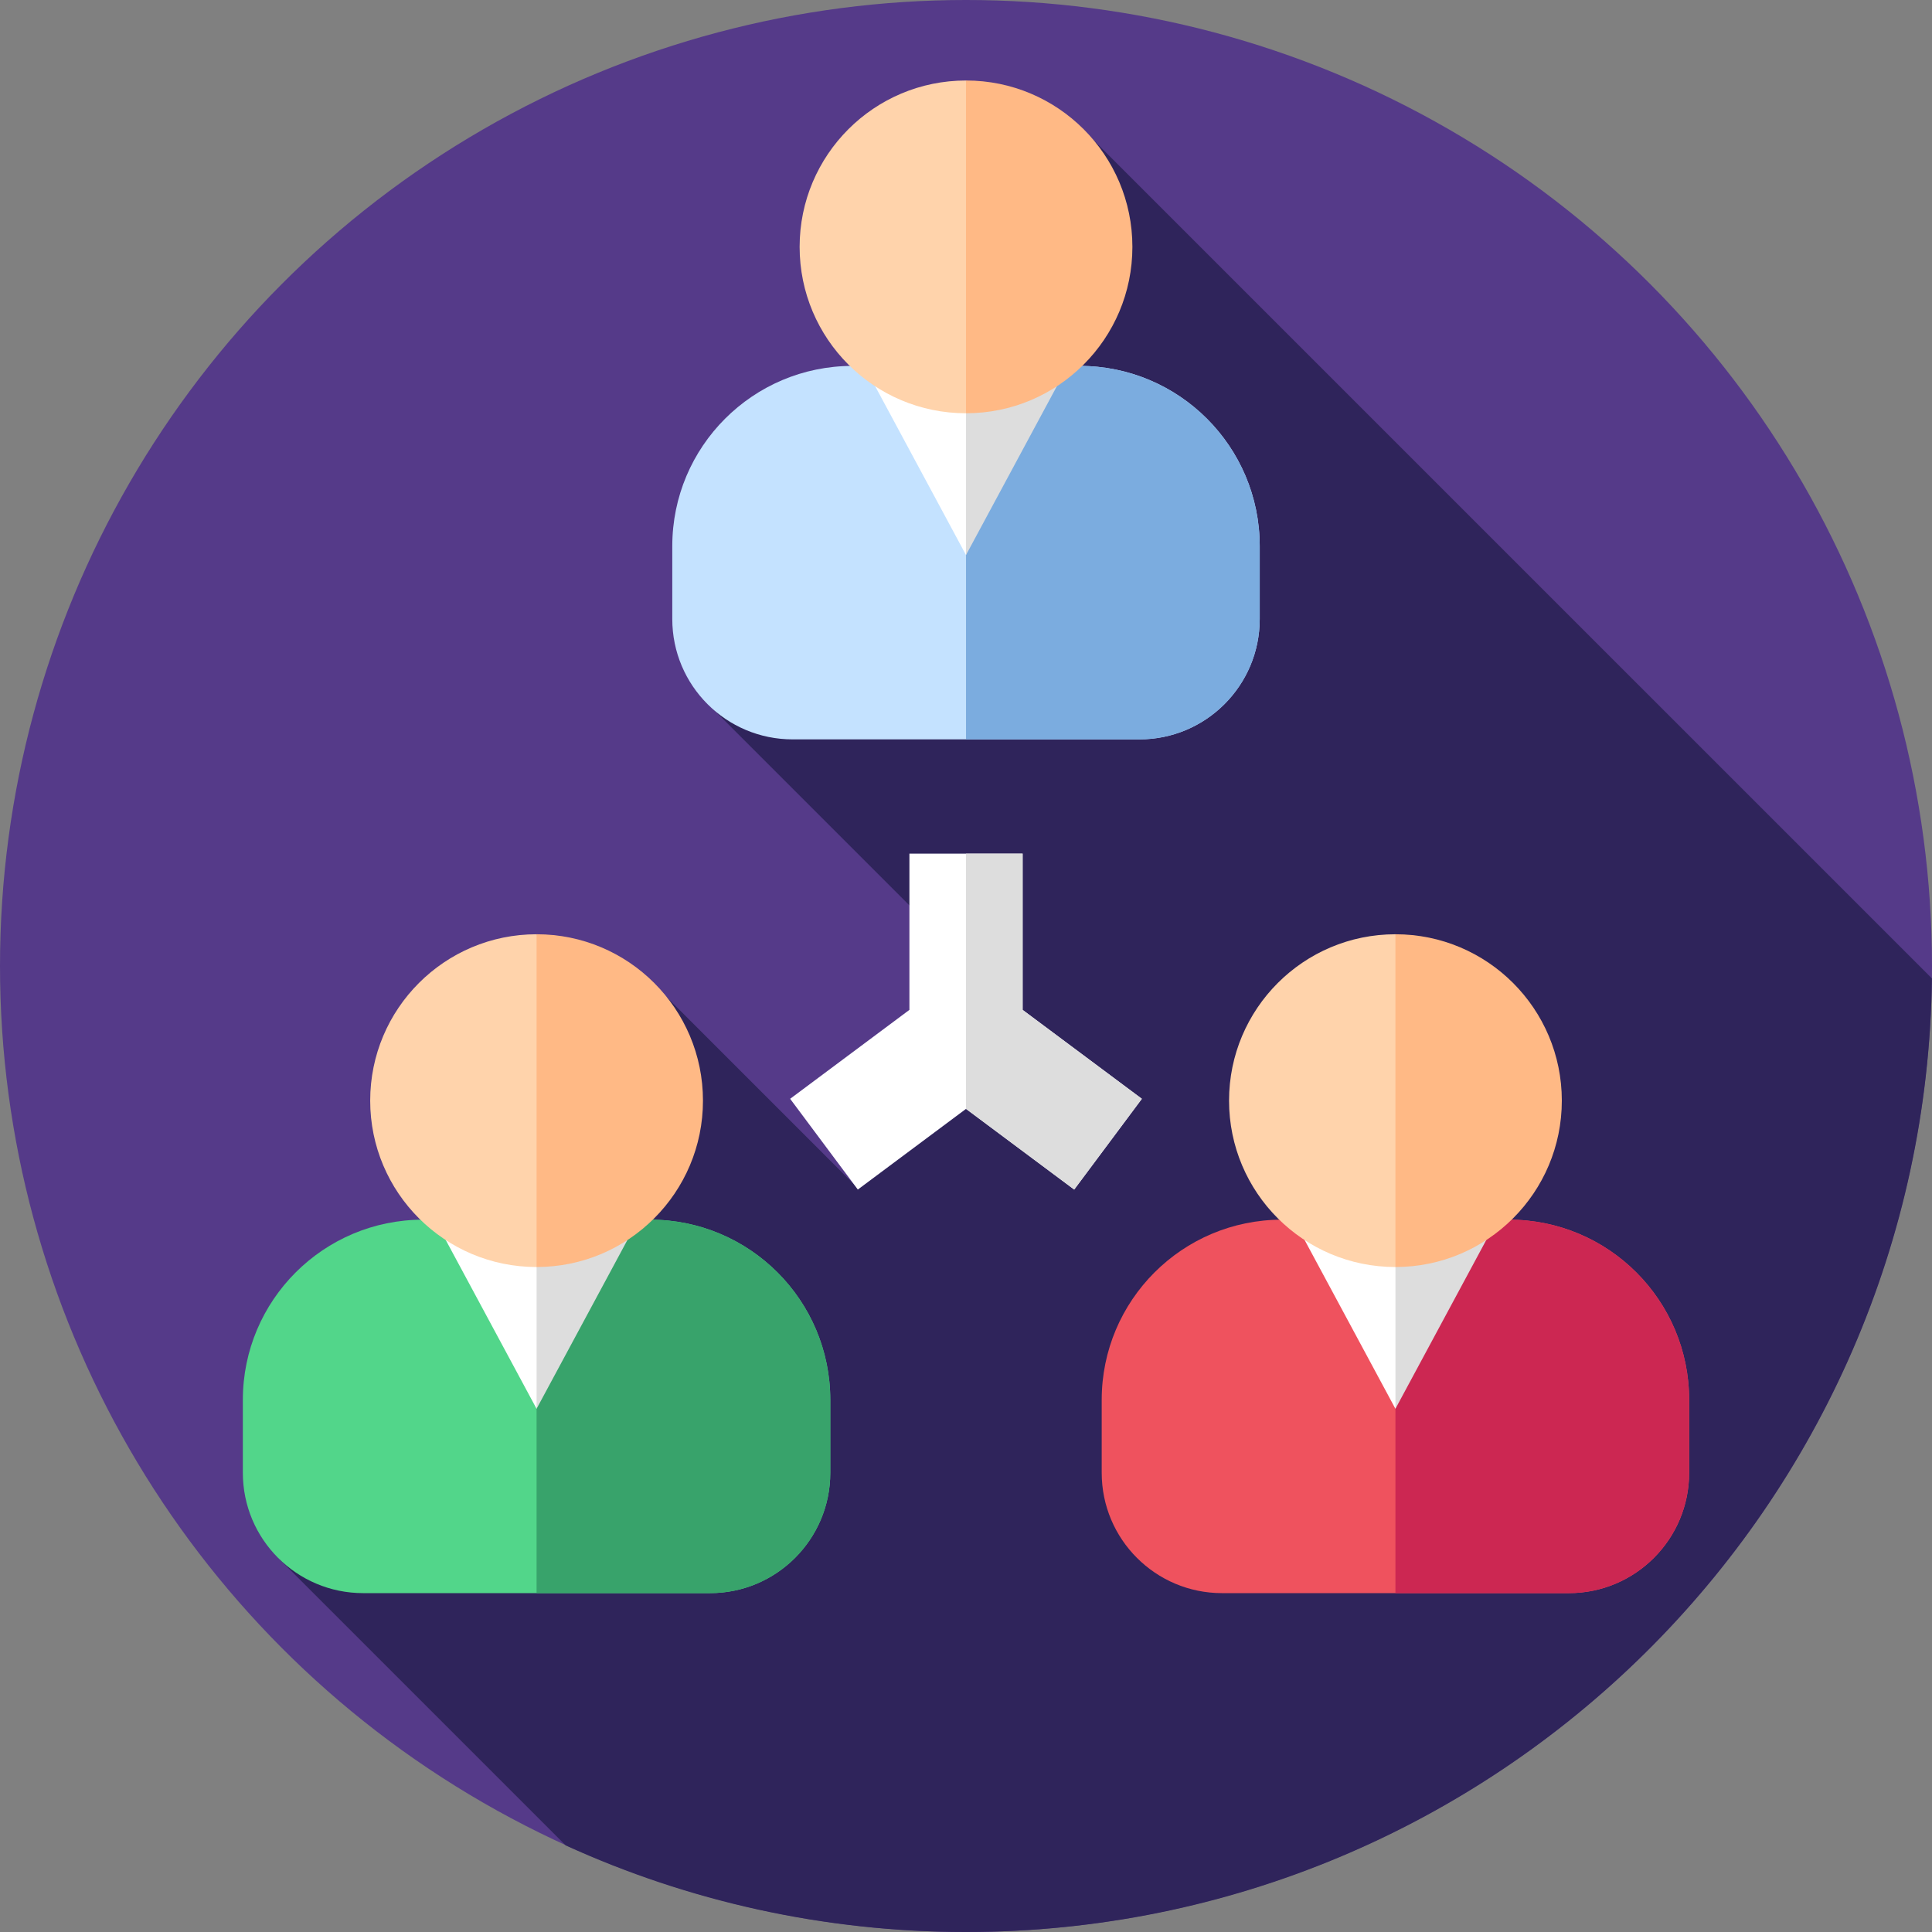
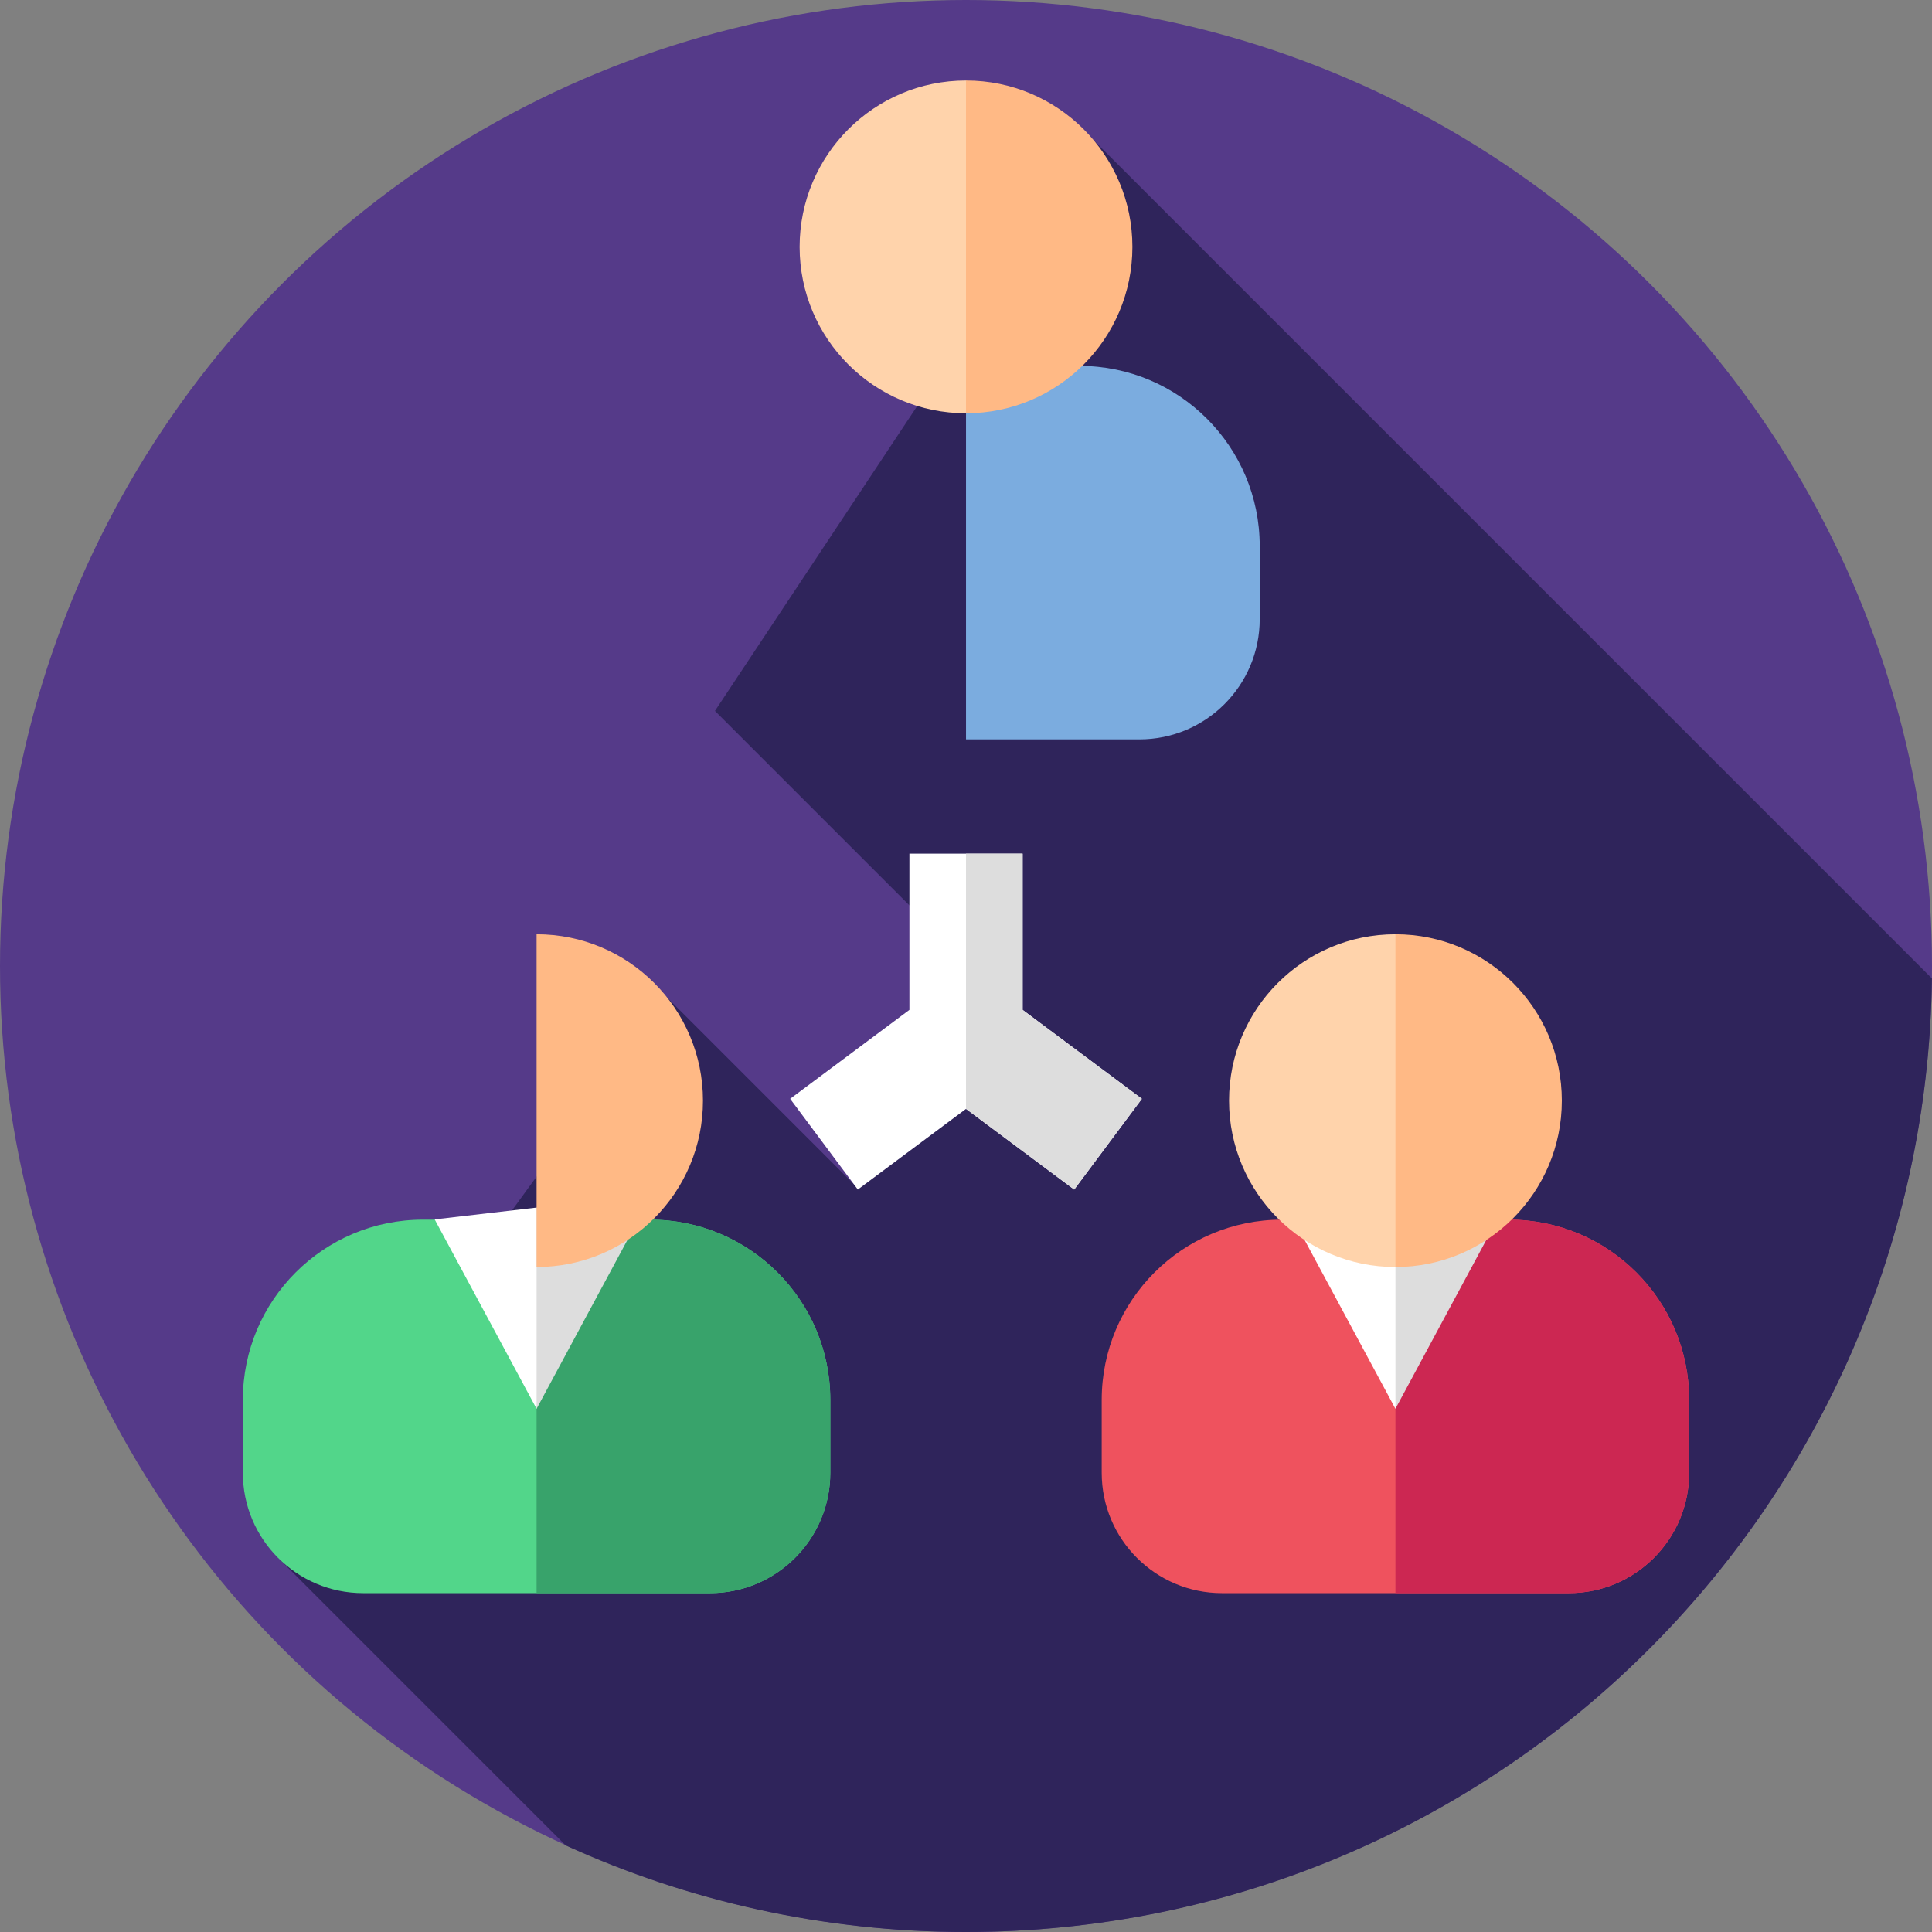
<svg xmlns="http://www.w3.org/2000/svg" id="Capa_1" enable-background="new 0 0 512 512" height="512" viewBox="0 0 512 512" width="512">
  <rect x="0" y="0" width="512" height="512" fill="#808080" stroke="none" />
  <g>
    <g>
      <g>
        <g>
          <g>
            <g id="XMLID_1402_">
              <g id="XMLID_1909_">
                <g id="XMLID_1910_">
                  <g id="XMLID_1911_">
                    <g id="XMLID_1912_">
                      <g id="XMLID_1913_">
                        <g id="XMLID_1914_">
                          <g id="XMLID_1915_">
                            <g id="XMLID_1944_">
                              <g id="XMLID_1945_">
                                <g id="XMLID_1946_">
                                  <g id="XMLID_1947_">
                                    <g id="XMLID_1948_">
                                      <g id="XMLID_1949_">
                                        <g id="XMLID_1950_">
                                          <circle cx="256" cy="256" fill="#553a89" r="256" />
                                        </g>
                                      </g>
                                    </g>
                                  </g>
                                </g>
                              </g>
                            </g>
                          </g>
                        </g>
                      </g>
                    </g>
                  </g>
                </g>
              </g>
            </g>
          </g>
        </g>
      </g>
    </g>
    <path d="m256 512c140.284 0 254.214-112.837 255.979-252.703l-222.158-222.157-100.352 151.263 66.531 66.531-28.552 60.066-50.692-50.692-103.712 142.574 1.117 6.415 75.758 75.758c32.32 14.735 68.242 22.945 106.081 22.945z" fill="#2f245b" />
    <g>
      <g>
-         <path d="m333.839 144.732v19.319c0 17.616-14.276 31.892-31.883 31.892h-91.902c-17.616 0-31.892-14.276-31.892-31.892v-19.319c0-26.382 21.381-47.762 47.763-47.762h60.152c26.381-.001 47.762 21.38 47.762 47.762z" fill="#c4e2ff" />
        <g>
          <path d="m333.839 144.732v19.319c0 17.616-14.276 31.892-31.883 31.892h-45.951v-98.974h30.072c26.381 0 47.762 21.381 47.762 47.763z" fill="#7bacdf" />
        </g>
-         <path d="m264.348 108.728-8.348-14.962-27.006 3.134 27.006 50.187z" fill="#fff" />
-         <path d="m256.004 147.083 27.009-50.183-27.009-3.134z" fill="#ddd" />
        <path d="m285.344 65.427-29.342 44.093c-24.352 0-44.093-19.741-44.093-44.093s19.741-44.093 44.093-44.093z" fill="#ffd3ab" />
        <path d="m256.004 21.333v88.187c24.352 0 44.093-19.741 44.093-44.093s-19.741-44.094-44.093-44.094z" fill="#ffb985" />
      </g>
      <g>
        <g>
          <path d="m220.035 370.986v19.319c0 17.616-14.276 31.892-31.883 31.892h-91.902c-17.616 0-31.892-14.276-31.892-31.892v-19.319c0-26.382 21.381-47.762 47.763-47.762h60.152c26.381-.001 47.762 21.38 47.762 47.762z" fill="#52d68a" />
          <g>
            <path d="m220.035 370.986v19.319c0 17.616-14.276 31.892-31.883 31.892h-45.951v-98.973h30.072c26.381-.001 47.762 21.38 47.762 47.762z" fill="#38a36b" />
          </g>
          <path d="m150.544 334.982-8.347-14.962-27.007 3.134 27.007 50.187z" fill="#fff" />
          <path d="m142.201 373.337 27.008-50.183-27.008-3.134z" fill="#ddd" />
-           <path d="m165.852 289.84c0 24.352-23.654 45.934-23.654 45.934-24.352 0-44.093-19.741-44.093-44.093s19.741-44.093 44.093-44.093c0-.001 23.654 17.9 23.654 42.252z" fill="#ffd3ab" />
          <path d="m142.201 247.587v88.187c24.352 0 44.093-19.741 44.093-44.093 0-24.353-19.741-44.094-44.093-44.094z" fill="#ffb985" />
        </g>
        <g>
          <path d="m447.642 370.986v19.319c0 17.616-14.276 31.892-31.884 31.892h-91.902c-17.616 0-31.892-14.276-31.892-31.892v-19.319c0-26.382 21.381-47.762 47.763-47.762h60.152c26.382-.001 47.763 21.38 47.763 47.762z" fill="#ef525e" />
          <g>
            <g>
              <path d="m447.642 370.986v19.319c0 17.616-14.276 31.892-31.884 31.892h-45.951v-98.973h30.072c26.382-.001 47.763 21.38 47.763 47.762z" fill="#cc2752" />
            </g>
          </g>
          <path d="m378.151 334.982-8.348-14.962-27.006 3.134 27.006 50.187z" fill="#fff" />
          <path d="m369.807 373.337 27.009-50.183-27.009-3.134z" fill="#ddd" />
          <path d="m391.854 290.063c0 24.352-22.049 45.711-22.049 45.711-24.352 0-44.094-19.741-44.094-44.093s19.741-44.093 44.094-44.093c0-.001 22.049 18.123 22.049 42.475z" fill="#ffd3ab" />
          <path d="m369.807 247.587v88.187c24.352 0 44.093-19.741 44.093-44.093.001-24.353-19.74-44.094-44.093-44.094z" fill="#ffb985" />
        </g>
      </g>
      <path d="m302.605 291.196-31.601-23.566v-41.406h-30v41.402l-31.606 23.57 17.934 24.049 28.67-21.38 28.67 21.38z" fill="#fff" />
      <g>
        <path d="m271.004 267.63v-41.406h-15.004v67.643l.002-.002 28.67 21.38 17.933-24.049z" fill="#ddd" />
      </g>
    </g>
  </g>
</svg>